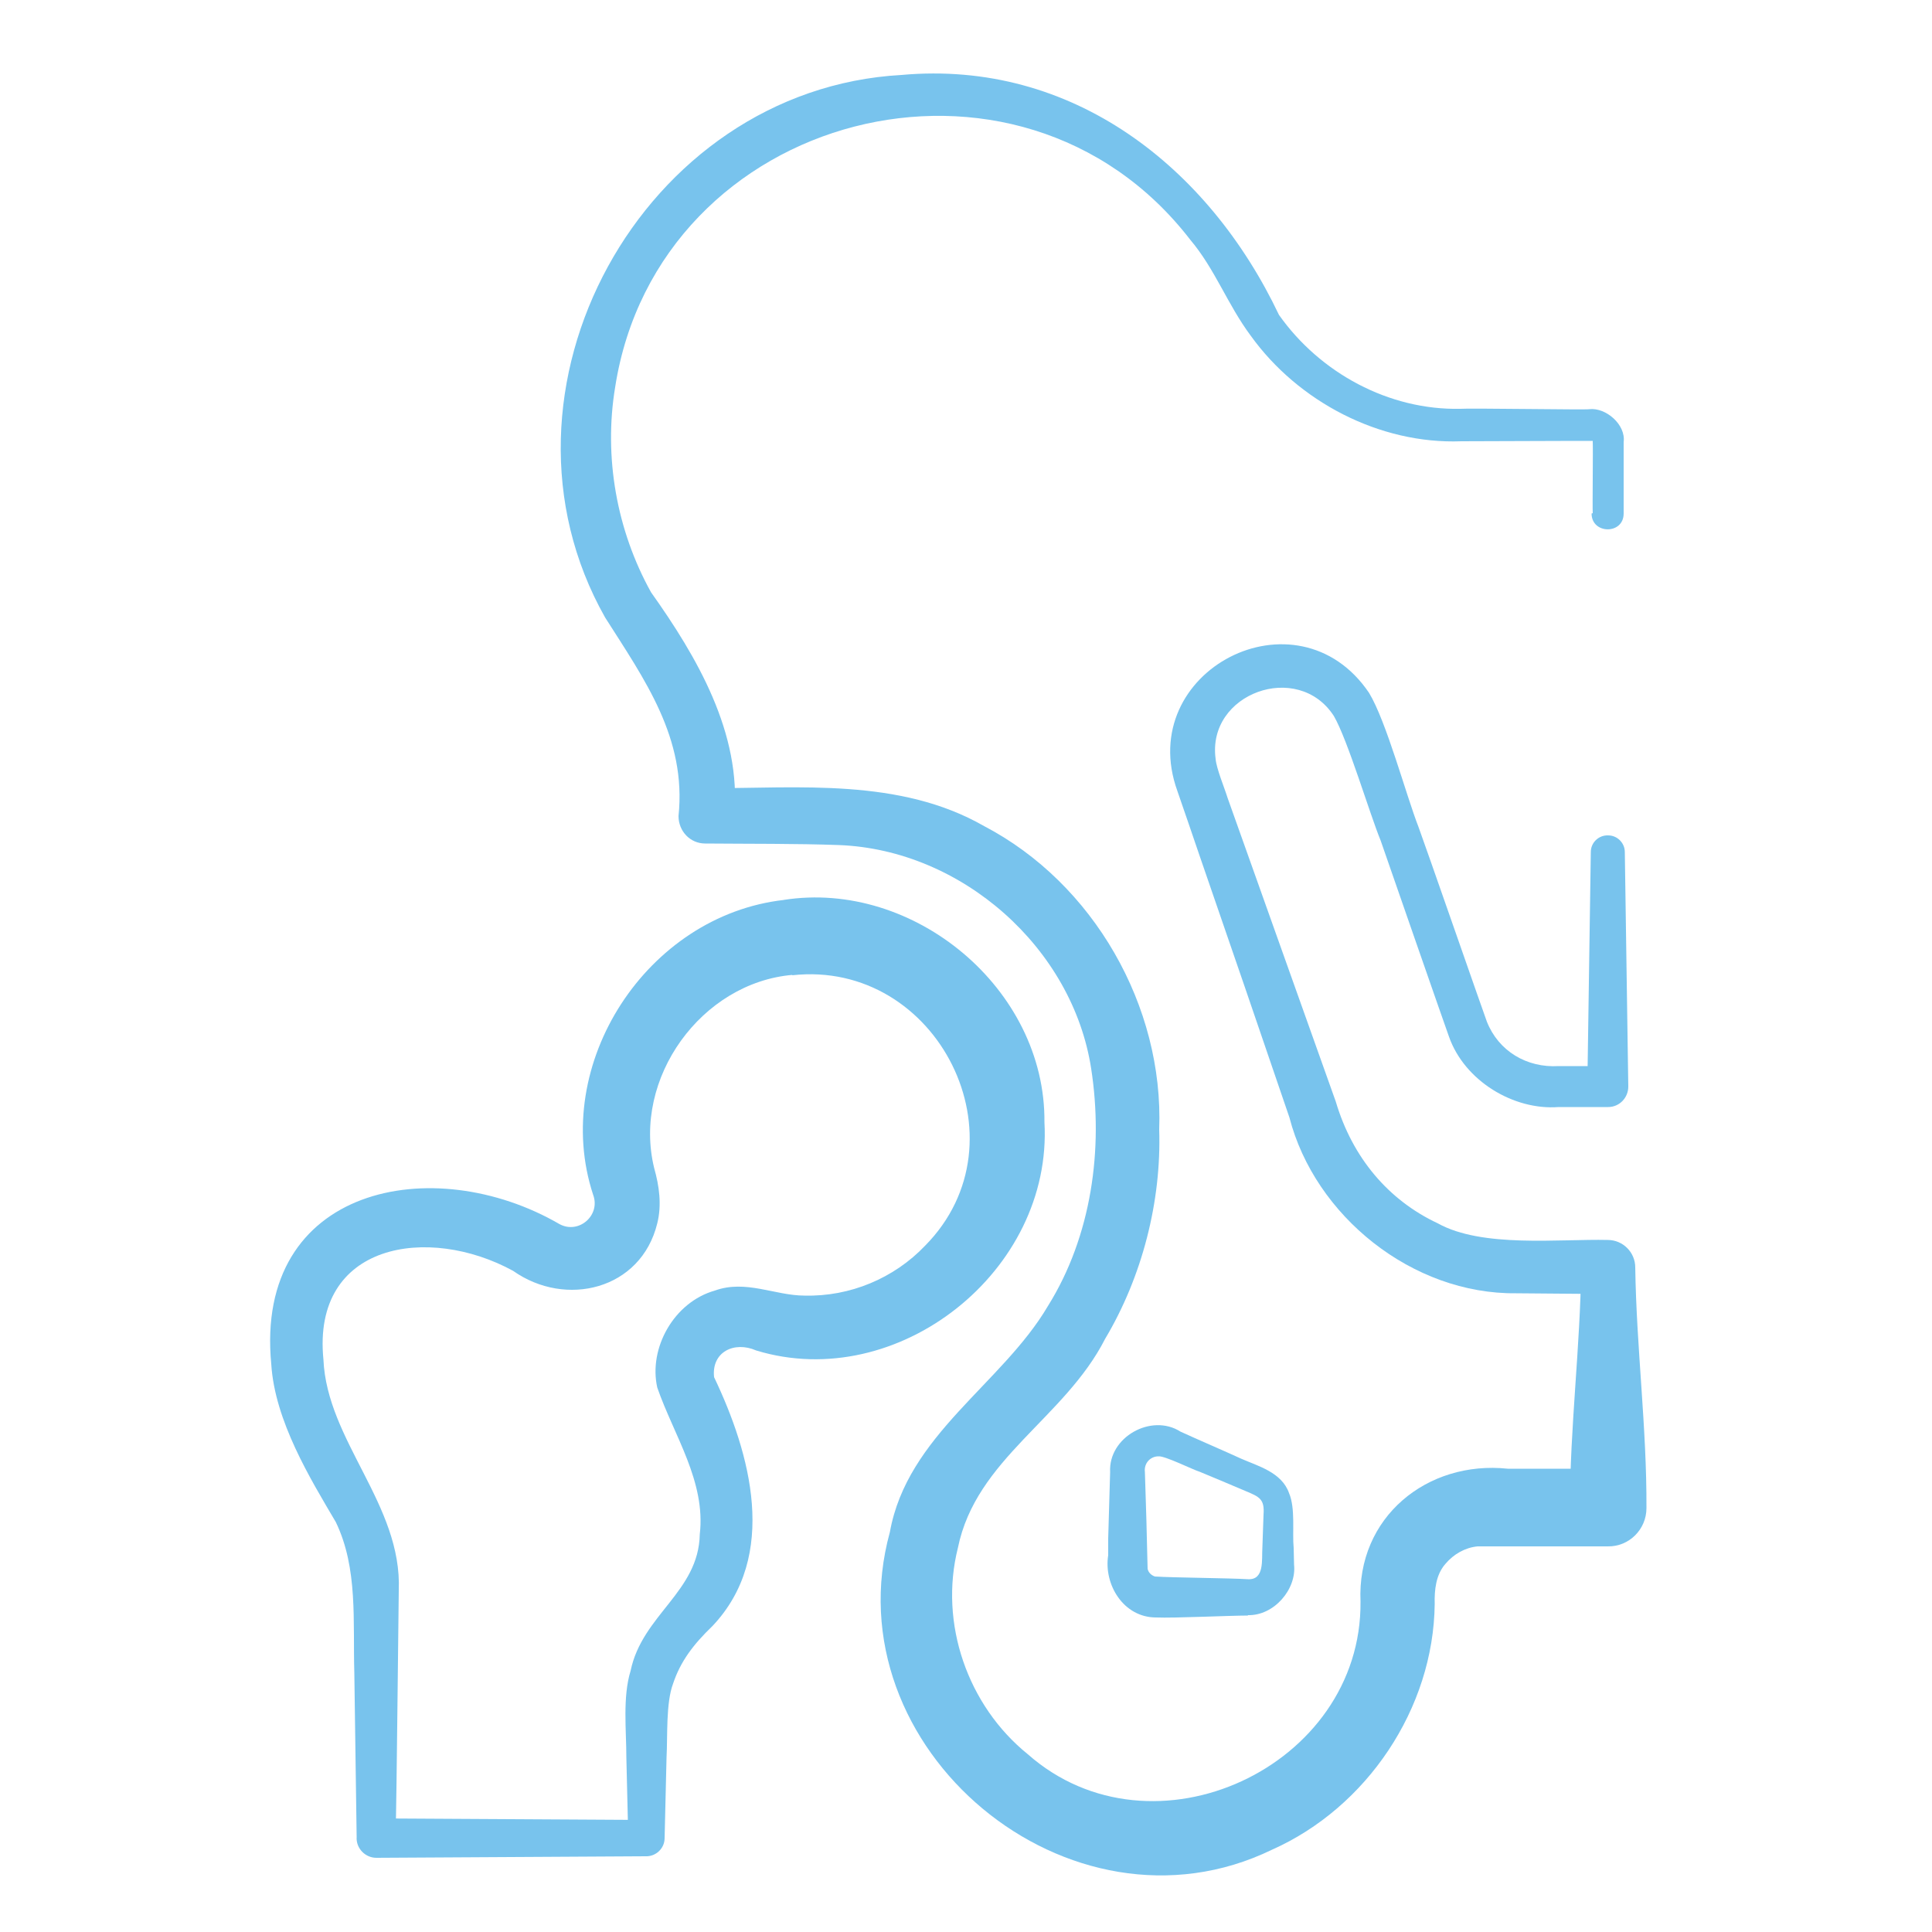
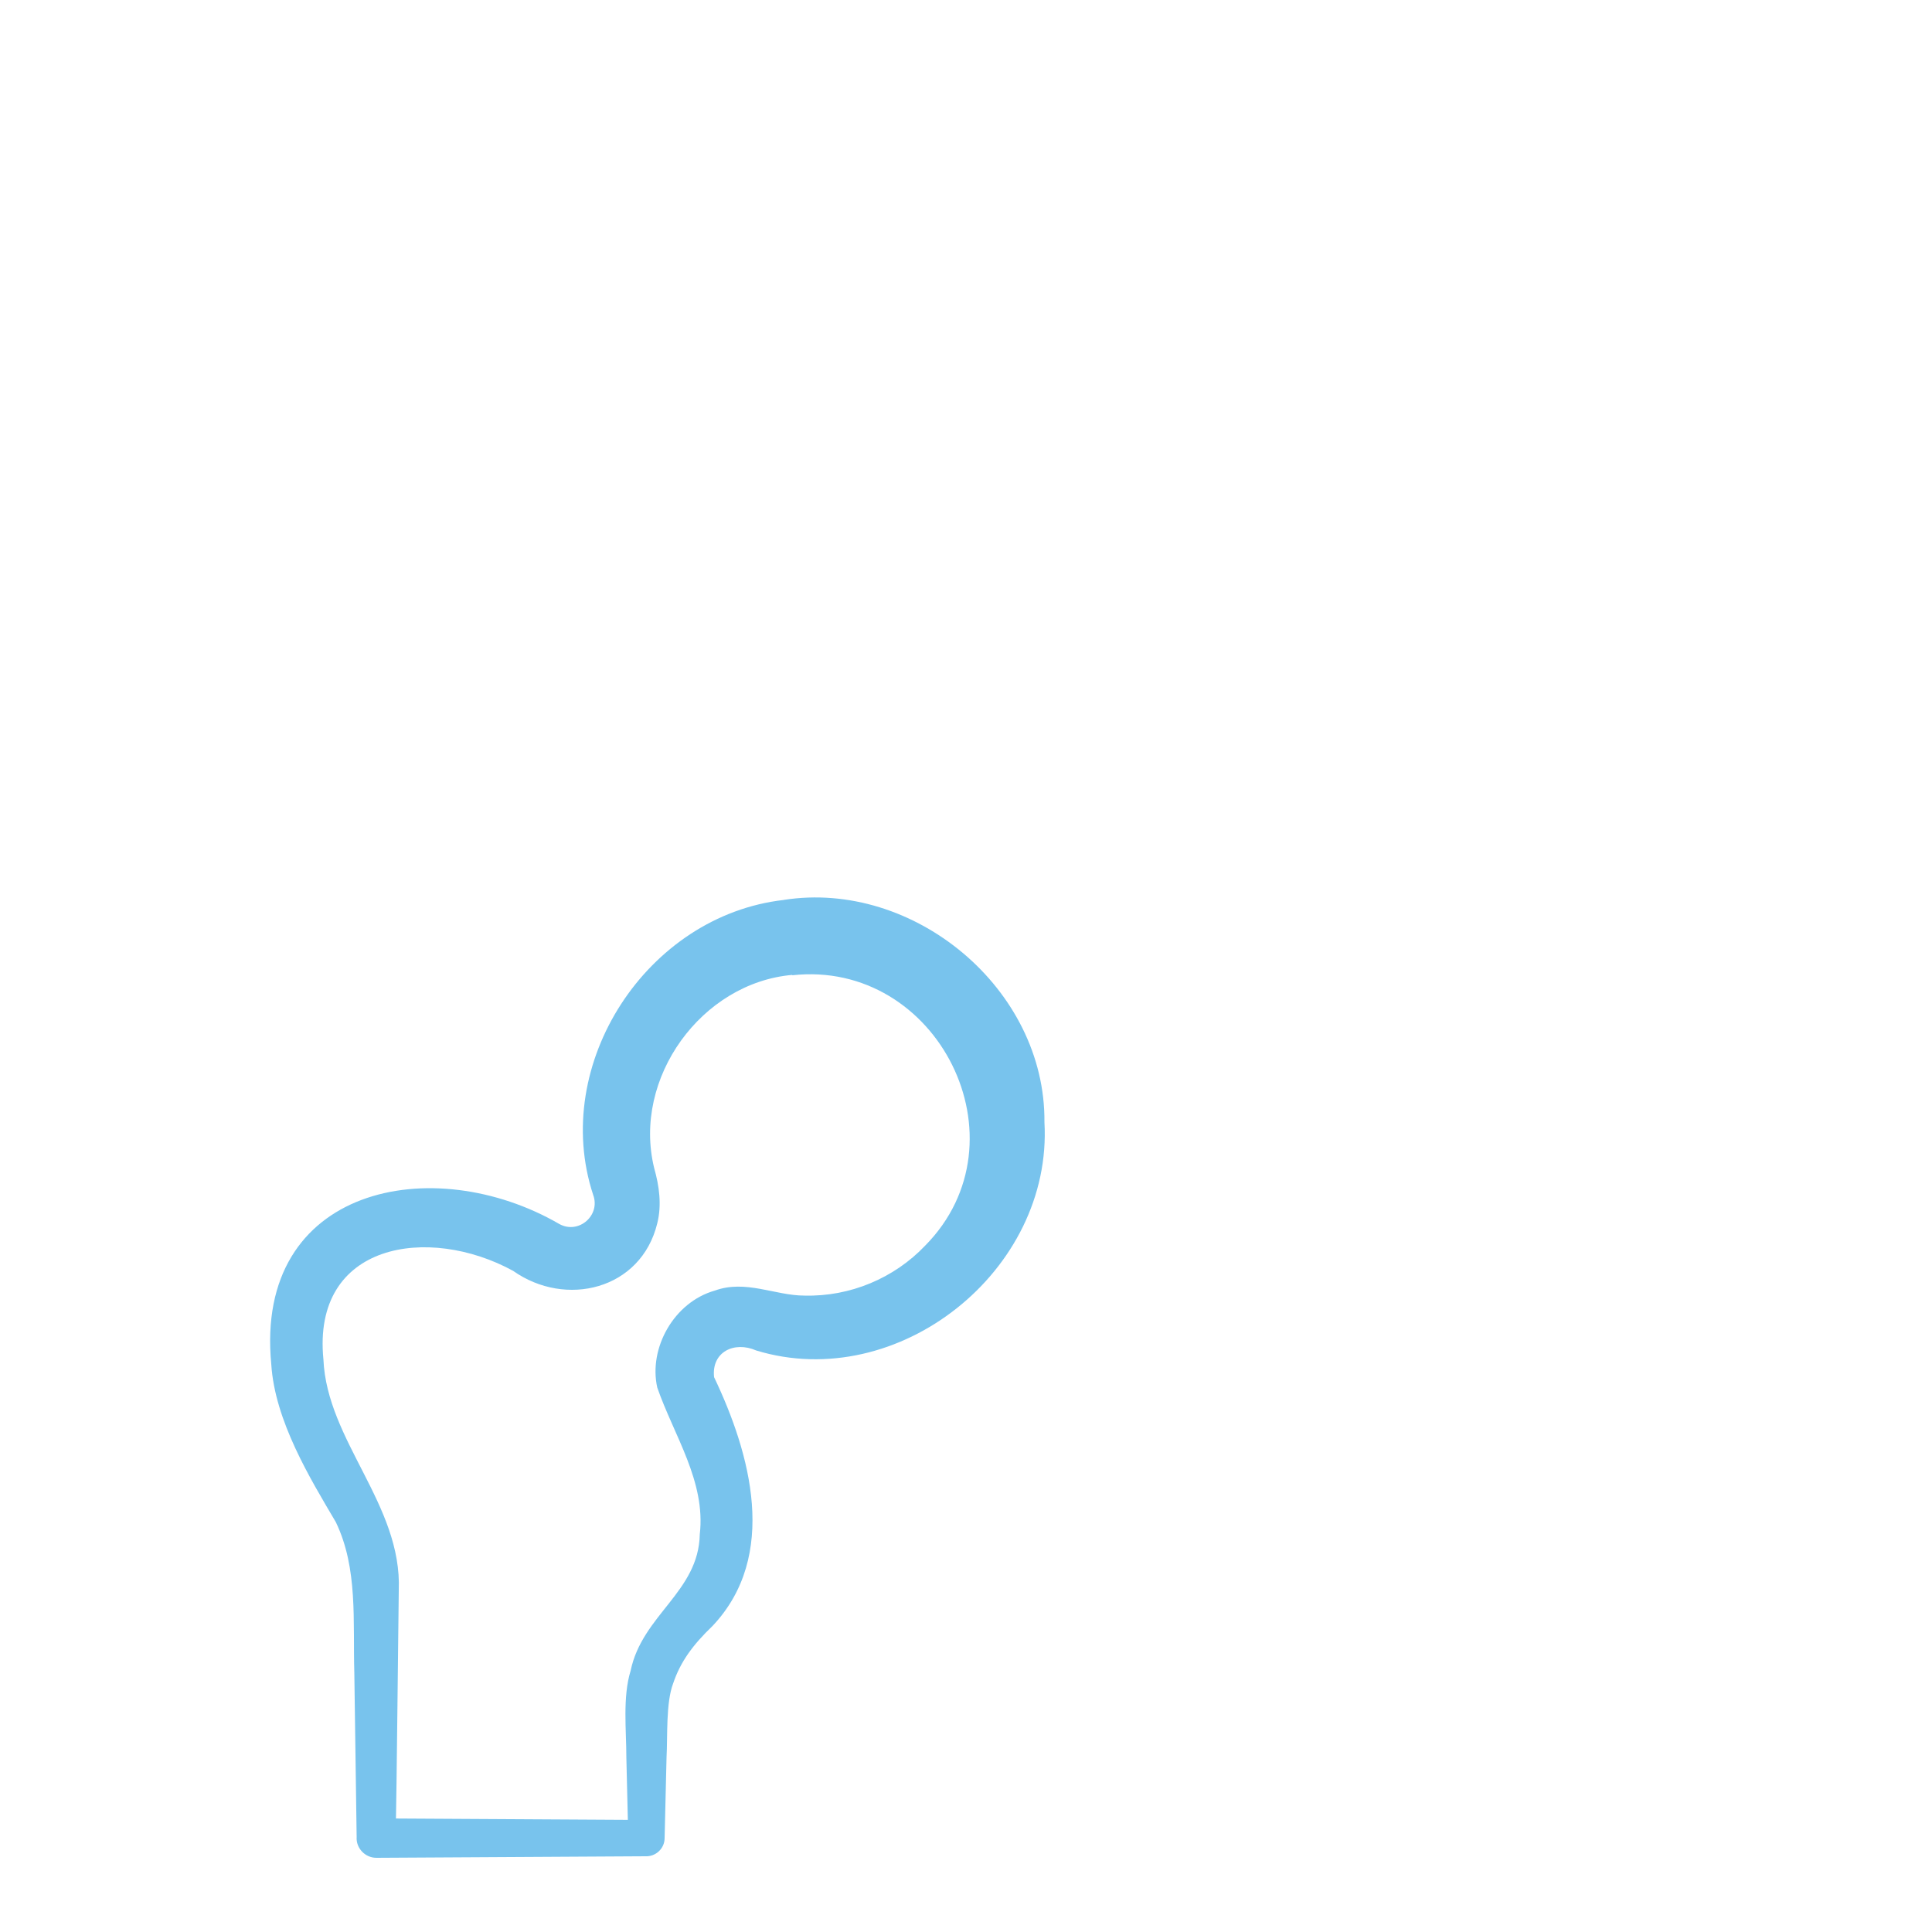
<svg xmlns="http://www.w3.org/2000/svg" id="Layer_3" data-name="Layer 3" viewBox="0 0 50 50">
  <defs>
    <style>
      .cls-1 {
        fill: #78c3ed;
      }

      .cls-2 {
        fill: #fff;
      }
    </style>
  </defs>
  <rect class="cls-2" width="50" height="50" />
  <g>
-     <path class="cls-1" d="M20.51,25.23c-2.35.2-4.15,2.67-3.58,5,.13.46.2.95.08,1.43-.42,1.72-2.37,2.19-3.73,1.23-2.19-1.2-5.21-.73-4.91,2.29.09,2.11,2.04,3.76,1.95,5.98-.02,1.5-.05,4.86-.08,6.38.06.13-.52-.51-.51-.48,0,0,6.97.04,6.97.04,0,0,.03,0,.03,0l-.47.47-.05-2.09c0-.7-.1-1.56.11-2.24.3-1.45,1.76-2.04,1.79-3.53.16-1.37-.67-2.56-1.1-3.8-.23-1.02.43-2.21,1.49-2.51.8-.29,1.56.13,2.32.13,1.18.03,2.32-.45,3.12-1.29,2.69-2.72.33-7.42-3.44-7h0ZM20.28,23.29c3.37-.53,6.78,2.3,6.75,5.75.22,3.85-3.79,7.03-7.46,5.91-.57-.25-1.16.04-1.09.69.94,1.97,1.68,4.62-.04,6.44-.5.48-.83.92-1.02,1.49-.19.5-.14,1.37-.17,1.91,0,0-.05,2.09-.05,2.09,0,.27-.23.48-.49.47,0,0-6.97.04-6.97.04-.29,0-.53-.25-.51-.54,0,0-.06-4.24-.06-4.24-.04-1.34.1-2.71-.48-3.91-.66-1.12-1.58-2.62-1.67-4.09-.44-4.6,4.19-5.52,7.46-3.62.5.27,1.07-.23.87-.76-1.11-3.38,1.39-7.23,4.94-7.63h0Z" />
-     <path class="cls-1" d="M32.3,41.81c-.48,0-1.92.07-2.38.05-.85,0-1.36-.86-1.24-1.61,0,0,0-.43,0-.43.01-.43.04-1.29.05-1.72-.05-.91,1.07-1.53,1.82-1.05.39.18,1.18.52,1.57.7.43.19,1.05.35,1.24.89.17.4.08,1.02.12,1.42,0,0,.01.43.01.43.07.64-.52,1.33-1.2,1.31h0ZM32.3,40.87c.43.02.35-.51.37-.81,0,0,.03-.86.03-.86.03-.4-.1-.46-.46-.61-.25-.11-.93-.39-1.19-.5-.17-.05-.91-.42-1.07-.4-.21,0-.38.18-.35.41.02.54.06,1.94.07,2.5.02.1.1.17.19.2.47.03,1.92.04,2.41.07h0Z" />
-     <path class="cls-1" d="M41.22,13.28c-.01-.16.01-1.68,0-1.85,0-.05,0-.01,0-.02,0,0,.02,0-.07,0,0,0-.37,0-.37,0,0,0-2.96.01-2.96.01-2.11.08-4.22-1.02-5.45-2.73-.61-.82-.92-1.72-1.57-2.49-4.44-5.75-13.77-3.32-14.88,3.82-.3,1.81.04,3.71.93,5.31,1.18,1.66,2.35,3.65,2.15,5.78,0,0-.7-.71-.7-.71,2.38,0,4.99-.27,7.17.98,2.83,1.48,4.65,4.66,4.53,7.85.06,1.86-.44,3.81-1.4,5.42-1.05,2.06-3.34,3.1-3.81,5.41-.49,1.95.25,4.08,1.81,5.34,3.23,2.85,8.65.33,8.61-3.95-.1-2.19,1.73-3.66,3.81-3.44,0,0,.87,0,.87,0h1.74s-1,.99-1,.99c0-2.07.27-4.15.29-6.22,0,0,.71.71.71.71,0,0-2.39-.02-2.39-.02-2.69.03-5.21-2-5.87-4.55-.51-1.5-1.82-5.32-2.32-6.76-.12-.36-.46-1.34-.58-1.69-1.12-3.11,3.1-5.29,4.96-2.54.45.74.96,2.65,1.28,3.47.09.23,1.76,5.03,1.77,5.04.3.76,1.03,1.2,1.86,1.15,0,0,1.19,0,1.19,0h.08l-.53.53s.09-6.07.09-6.07c0-.24.2-.44.45-.43.24,0,.43.2.43.43,0,0,.09,6.07.09,6.07,0,.29-.23.53-.52.53h0s-.01,0-.01,0h-.08s-1.19,0-1.19,0c-1.17.09-2.44-.68-2.84-1.82-.04-.1-1.67-4.79-1.77-5.08-.28-.68-.85-2.6-1.21-3.22-.93-1.44-3.29-.59-3.06,1.11.02.25.23.75.31,1.01.25.71.94,2.63,1.2,3.37,0,0,1.6,4.49,1.6,4.49.43,1.45,1.36,2.55,2.64,3.15,1.15.64,3.14.4,4.4.43.39,0,.71.32.71.71.03,2.08.3,4.15.29,6.23,0,.55-.45,1-1,.99h-3.37c-.32.03-.62.2-.83.45-.25.28-.29.68-.28,1.04-.03,2.71-1.76,5.27-4.21,6.36-5.23,2.54-11.43-2.62-9.89-8.22.45-2.51,2.9-3.83,4.09-5.85,1.13-1.81,1.44-4.07,1.12-6.14-.48-3.13-3.35-5.67-6.53-5.79-1.1-.04-2.31-.03-3.46-.04-.39,0-.69-.32-.69-.71.21-2.02-.87-3.52-1.9-5.14-3.32-5.87.96-13.67,7.67-14.04,4.42-.4,7.95,2.38,9.77,6.21,1.06,1.5,2.84,2.47,4.7,2.43.18-.02,3.29.03,3.33.01.43-.05.95.4.89.85,0,0,0,.37,0,.37,0,0,0,1.48,0,1.48,0,.55-.83.54-.83,0h0Z" />
+     <path class="cls-1" d="M20.51,25.23c-2.35.2-4.15,2.67-3.58,5,.13.46.2.95.08,1.43-.42,1.72-2.37,2.19-3.73,1.23-2.19-1.2-5.21-.73-4.91,2.29.09,2.11,2.04,3.76,1.95,5.98-.02,1.5-.05,4.86-.08,6.38.06.13-.52-.51-.51-.48,0,0,6.97.04,6.97.04,0,0,.03,0,.03,0l-.47.47-.05-2.09c0-.7-.1-1.56.11-2.24.3-1.45,1.76-2.04,1.79-3.53.16-1.37-.67-2.56-1.1-3.8-.23-1.02.43-2.21,1.49-2.51.8-.29,1.56.13,2.32.13,1.18.03,2.32-.45,3.12-1.29,2.69-2.72.33-7.42-3.44-7h0M20.28,23.29c3.37-.53,6.78,2.3,6.75,5.75.22,3.85-3.79,7.03-7.46,5.91-.57-.25-1.16.04-1.09.69.94,1.97,1.68,4.62-.04,6.44-.5.48-.83.92-1.02,1.49-.19.5-.14,1.37-.17,1.91,0,0-.05,2.09-.05,2.09,0,.27-.23.48-.49.47,0,0-6.97.04-6.97.04-.29,0-.53-.25-.51-.54,0,0-.06-4.24-.06-4.24-.04-1.34.1-2.71-.48-3.91-.66-1.12-1.58-2.62-1.67-4.09-.44-4.6,4.19-5.52,7.46-3.62.5.27,1.07-.23.87-.76-1.11-3.38,1.39-7.23,4.94-7.63h0Z" />
  </g>
</svg>